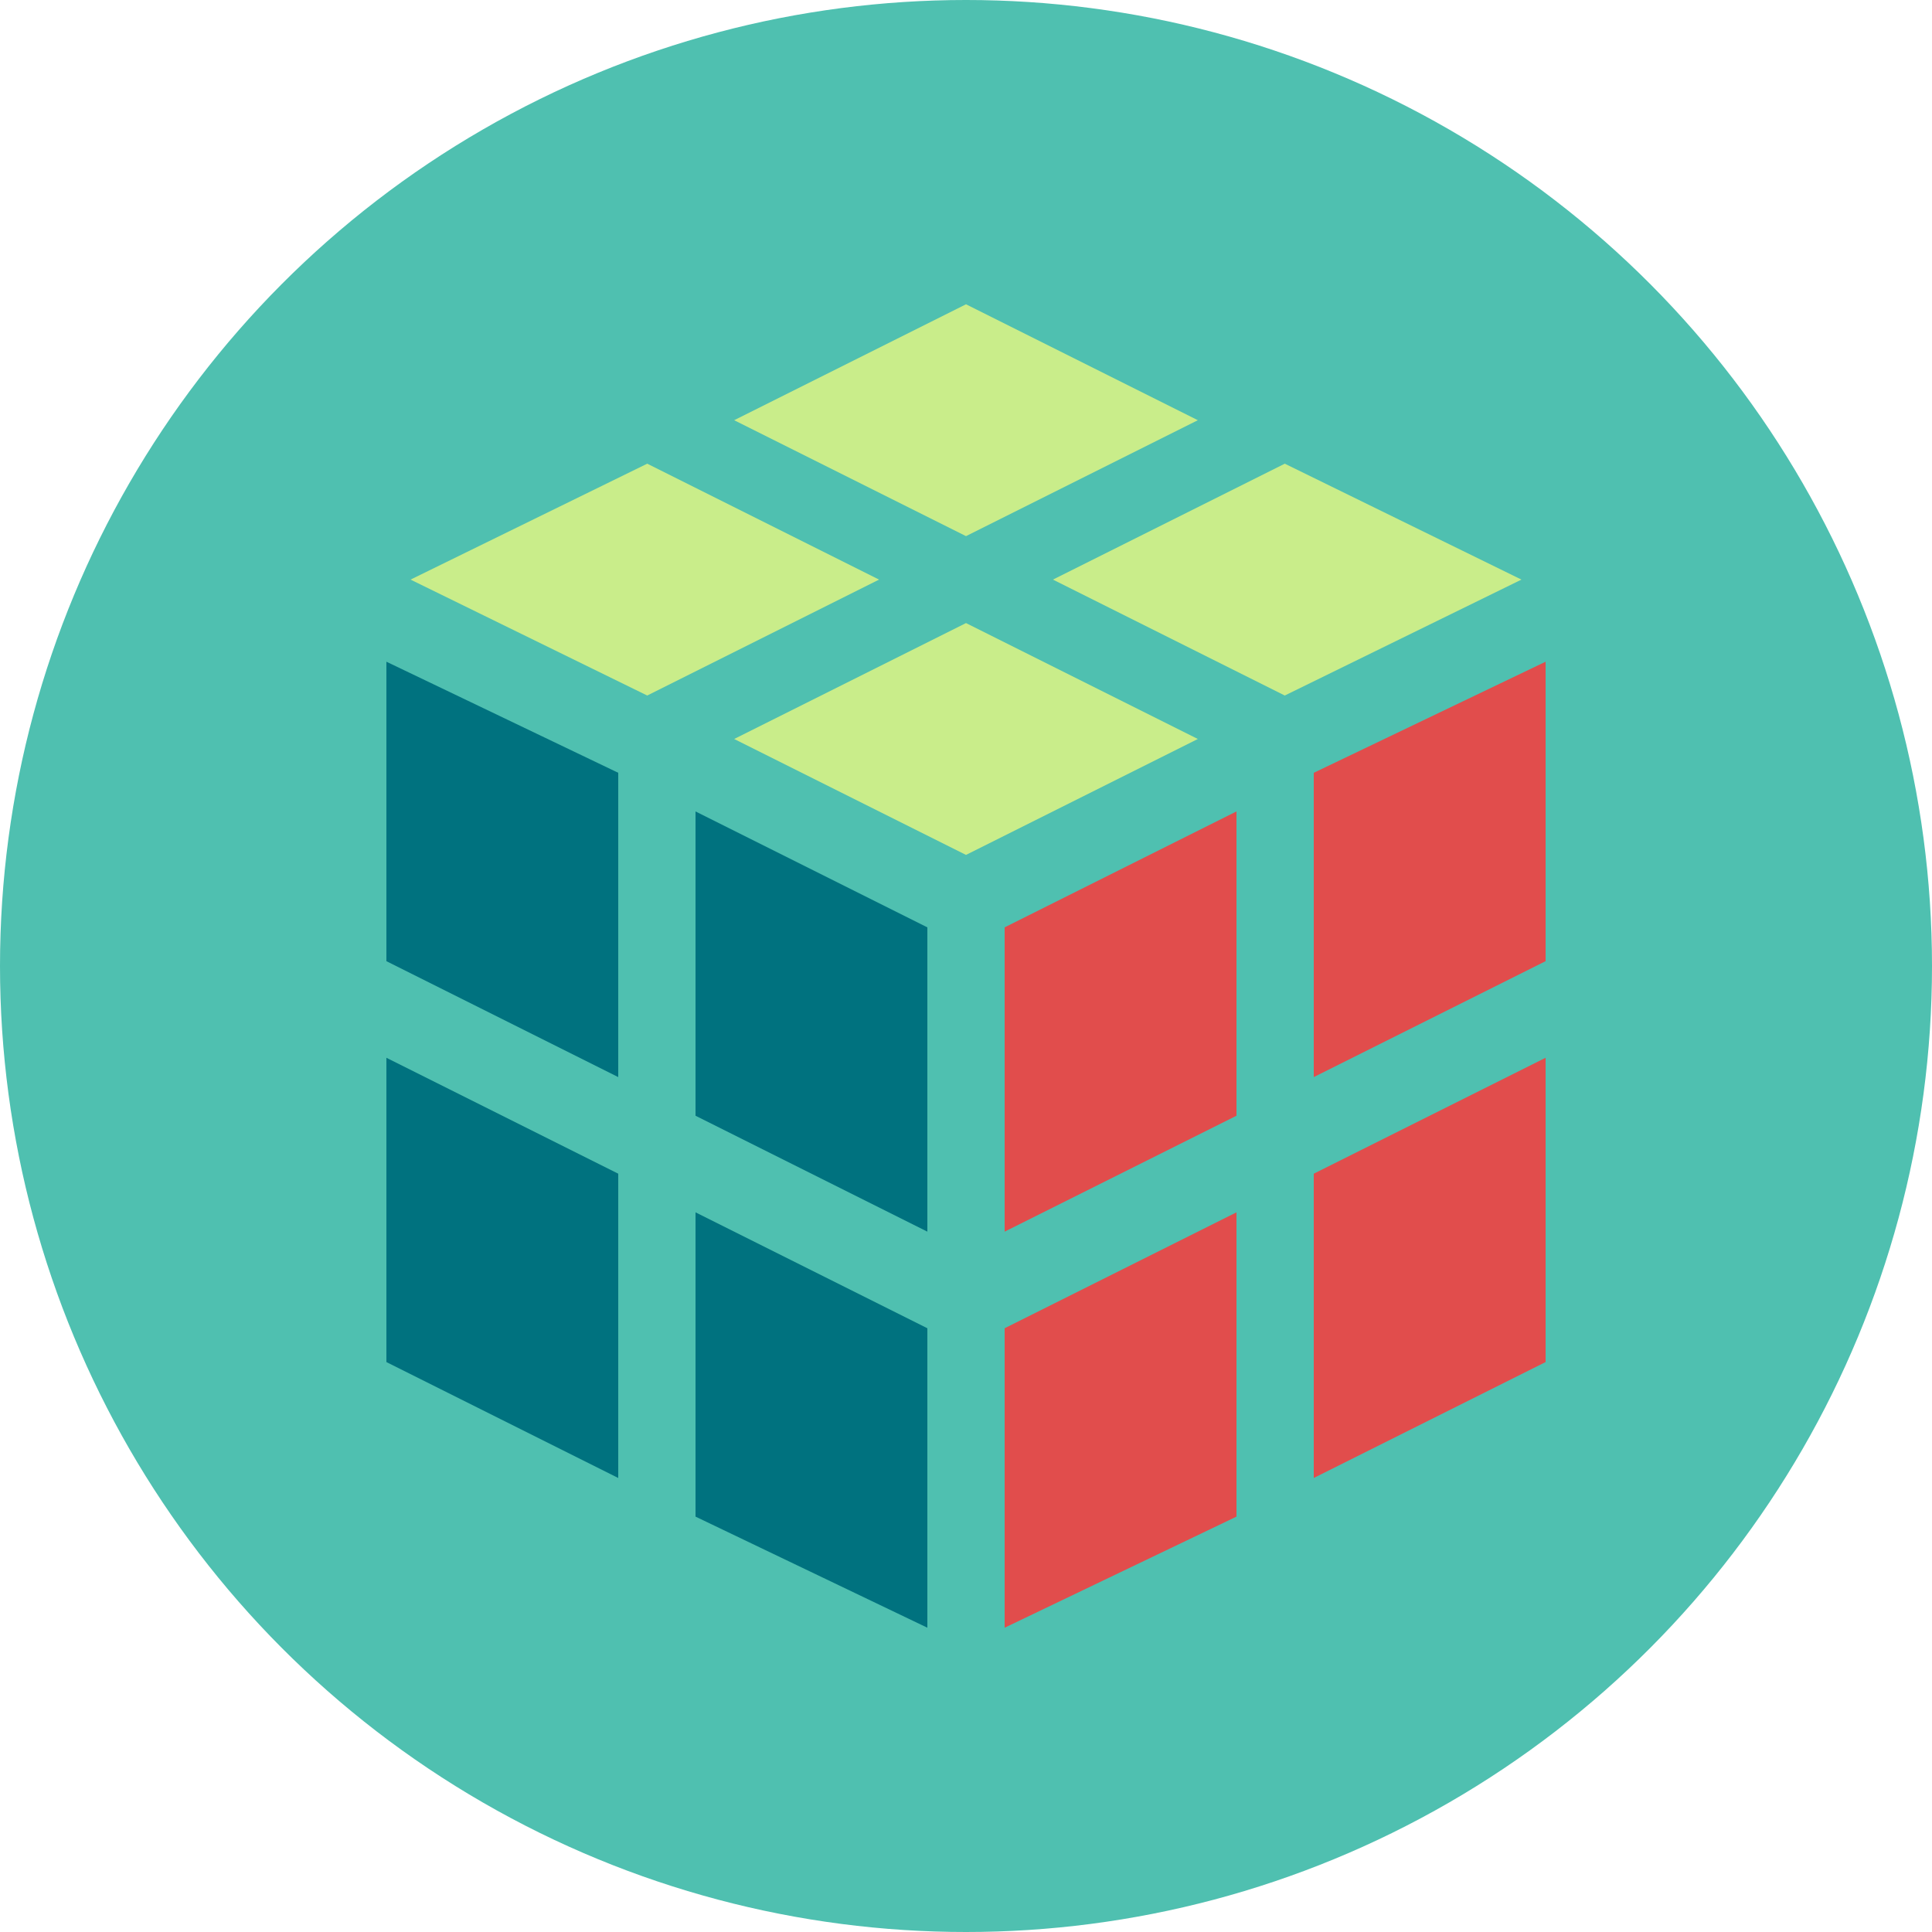
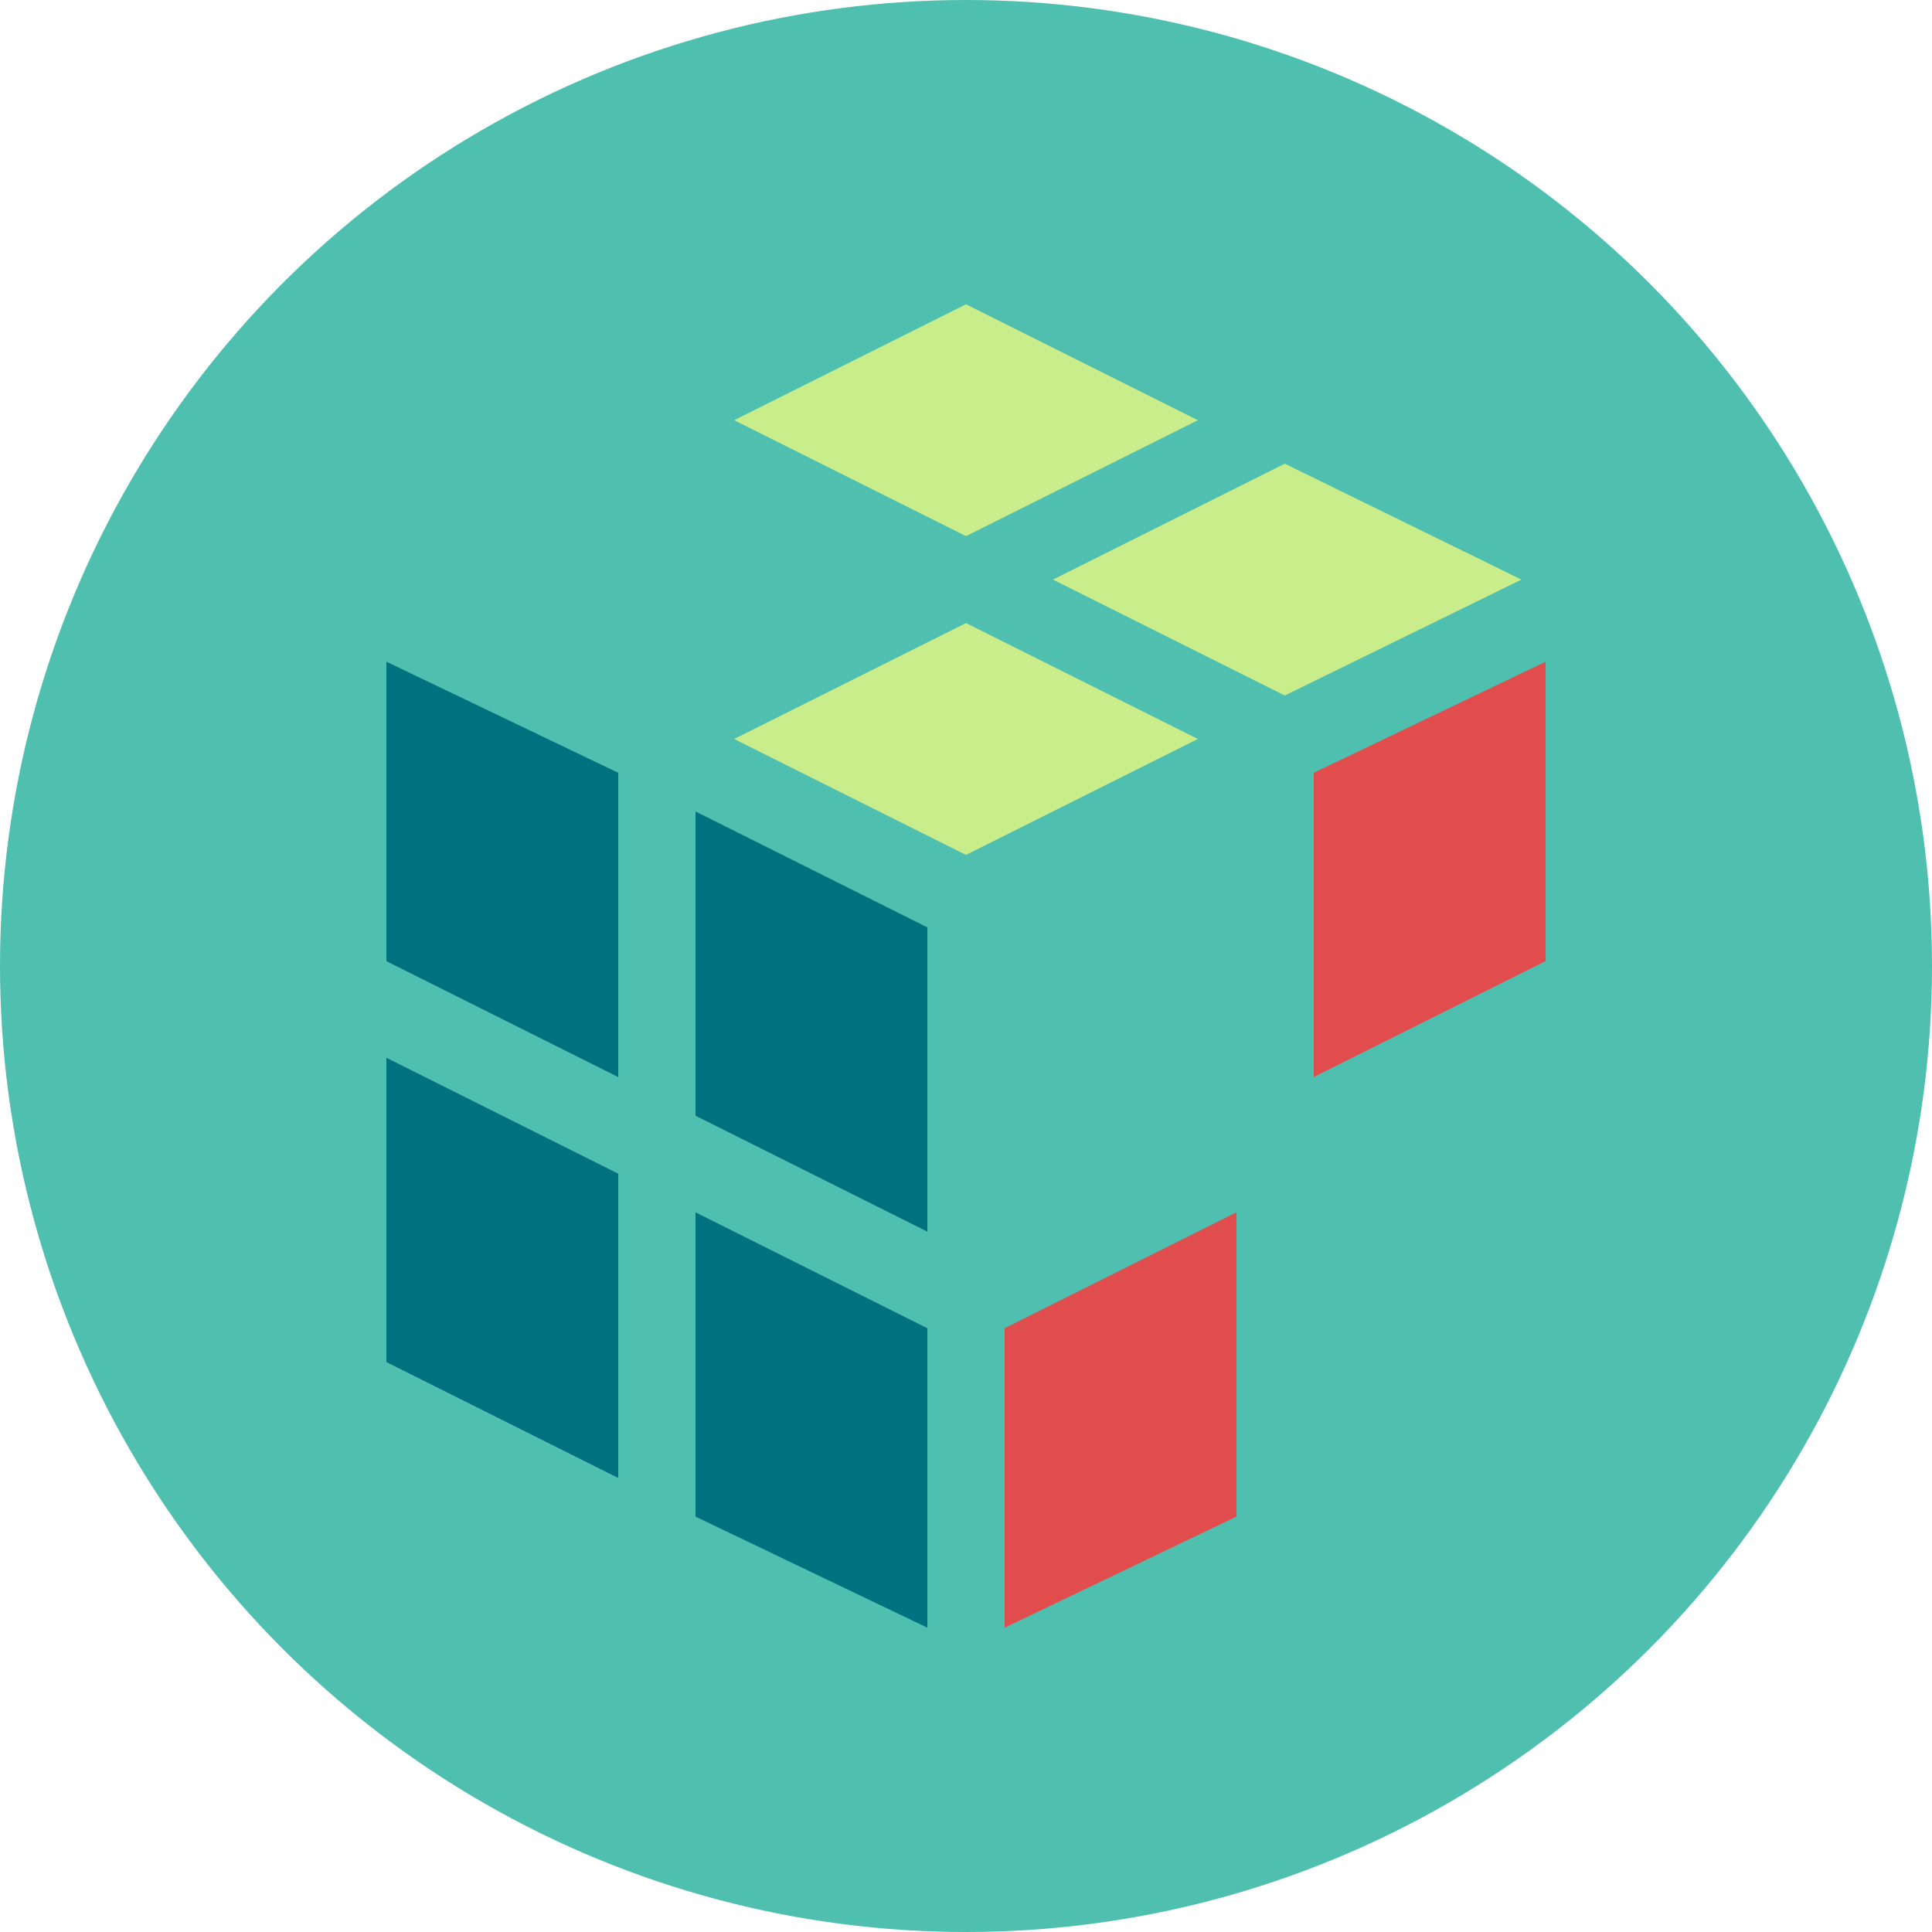
<svg xmlns="http://www.w3.org/2000/svg" version="1.1" id="Layer_1" x="0px" y="0px" width="40px" height="40px" viewBox="0 0 40 40" style="enable-background:new 0 0 40 40;" xml:space="preserve">
  <style type="text/css">
	.st0{fill:#4FC0B0;}
	.st1{fill:#C9ED8A;}
	.st2{fill:#E14D4C;}
	.st3{fill:#00727F;}
</style>
  <g>
    <circle class="st0" cx="20" cy="20" r="20" />
    <g>
      <g>
        <polygon class="st1" points="20,11.1 24.8,8.7 20,6.3 15.2,8.7    " />
        <polygon class="st1" points="21.8,12 26.6,14.4 31.5,12 26.6,9.6    " />
        <polygon class="st1" points="20,12.9 15.2,15.3 20,17.7 24.8,15.3    " />
-         <polygon class="st1" points="18.2,12 13.4,9.6 8.5,12 13.4,14.4    " />
      </g>
      <g>
-         <polygon class="st2" points="25.6,23.1 25.6,16.8 20.8,19.2 20.8,25.5    " />
-         <polygon class="st2" points="27.2,24.3 27.2,30.6 32,28.2 32,21.9    " />
        <polygon class="st2" points="27.2,22.3 32,19.9 32,13.7 27.2,16    " />
        <polygon class="st2" points="25.6,25.1 20.8,27.5 20.8,33.7 25.6,31.4    " />
      </g>
      <g>
        <polygon class="st3" points="12.8,22.3 12.8,16 8,13.7 8,19.9    " />
        <polygon class="st3" points="14.4,25.1 14.4,31.4 19.2,33.7 19.2,27.5    " />
        <polygon class="st3" points="14.4,23.1 19.2,25.5 19.2,19.2 14.4,16.8    " />
        <polygon class="st3" points="12.8,24.3 8,21.9 8,28.2 12.8,30.6    " />
      </g>
    </g>
  </g>
</svg>